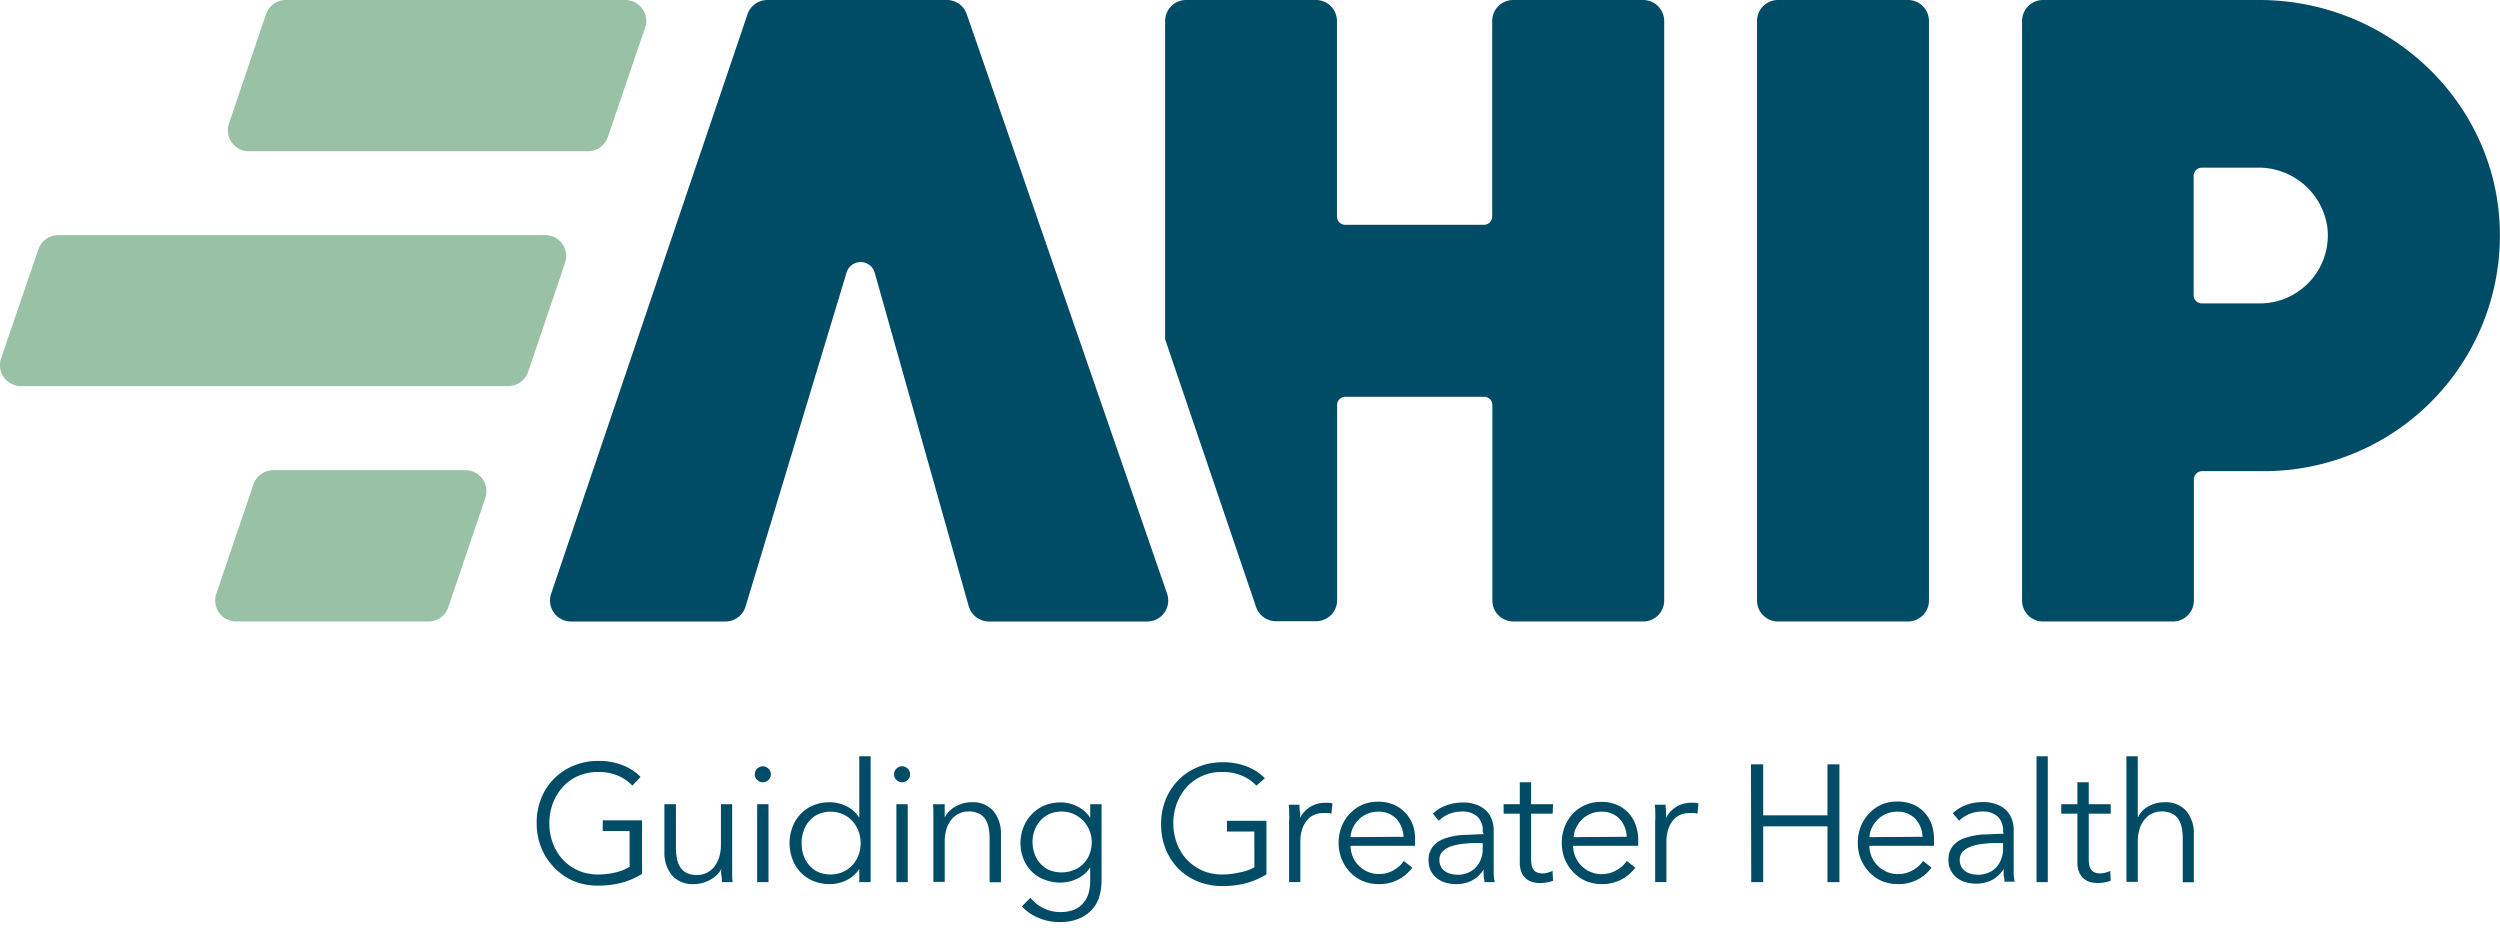
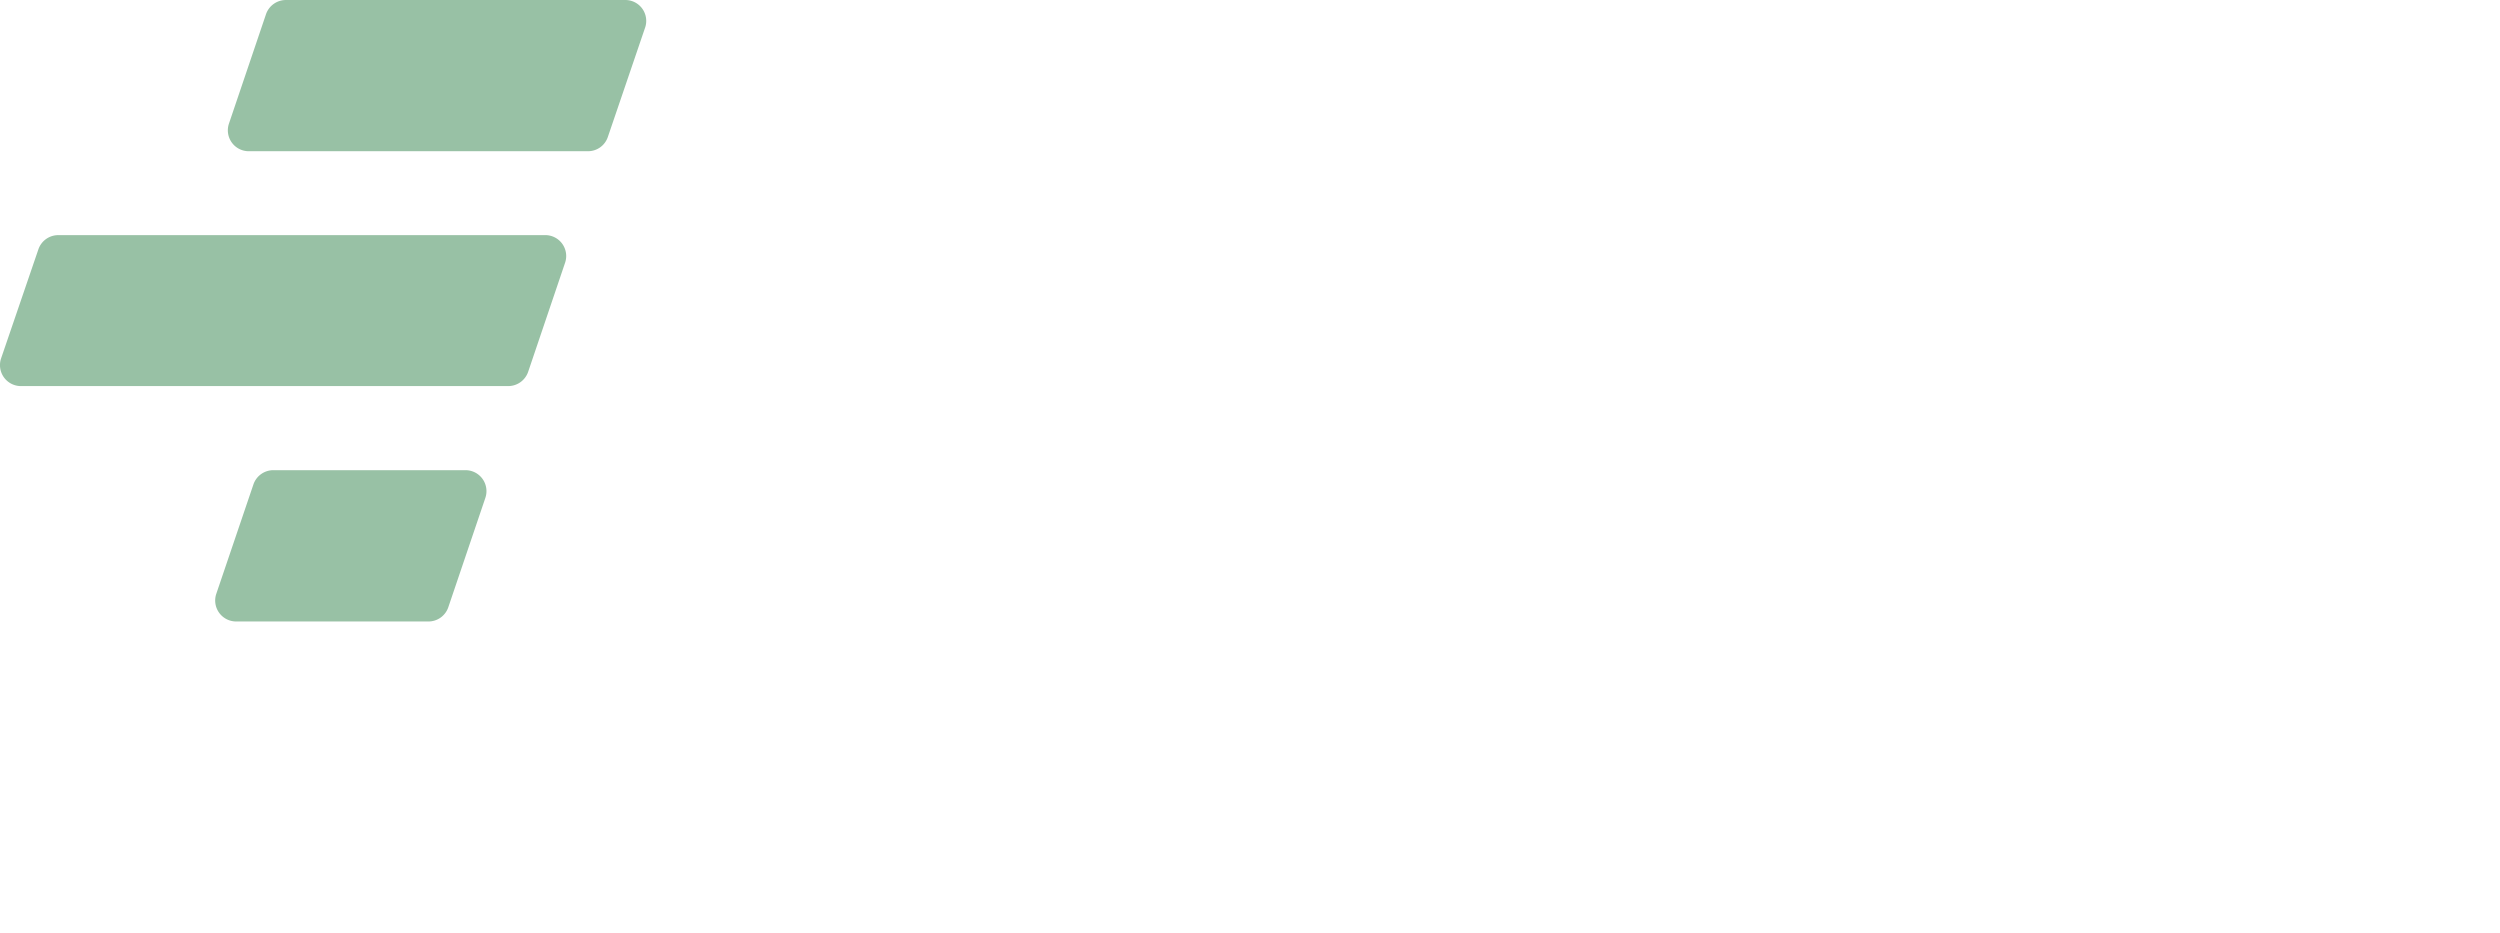
<svg xmlns="http://www.w3.org/2000/svg" width="500" height="186.57" viewBox="0 0 134 50" fill="none">
-   <path d="M33.895 42.11a2.301 2.301 0 0 0-.785-.54 2.648 2.648 0 0 0-1.043-.192 2.608 2.608 0 0 0-1.095.22 2.43 2.43 0 0 0-.823.603 2.695 2.695 0 0 0-.522.876 2.992 2.992 0 0 0-.182 1.052c-.003.358.058.713.182 1.048a2.6 2.6 0 0 0 .522.876c.231.252.51.456.823.598.345.151.718.226 1.095.22.323 0 .644-.038.957-.115.255-.06.499-.16.723-.297v-1.914h-1.44v-.574h2.105v2.871a4.173 4.173 0 0 1-1.115.479c-.405.1-.822.15-1.24.148a3.398 3.398 0 0 1-1.32-.249 3.149 3.149 0 0 1-1.043-.737 3.182 3.182 0 0 1-.684-1.048 3.556 3.556 0 0 1-.244-1.33 3.45 3.45 0 0 1 .249-1.33 3.125 3.125 0 0 1 1.737-1.737 3.348 3.348 0 0 1 1.306-.253c.45-.01.899.069 1.32.23.359.14.685.354.957.626l-.44.469ZM38.693 47.282c0-.114 0-.239-.028-.378-.03-.138 0-.248 0-.335-.136.26-.353.468-.618.594-.258.146-.55.224-.846.225a1.473 1.473 0 0 1-1.192-.479 1.914 1.914 0 0 1-.397-1.249v-2.555h.617v2.311c0 .2.017.401.053.598.03.17.094.333.187.479.085.13.204.233.344.301.174.074.361.11.55.106.165 0 .328-.034.479-.1a1.14 1.14 0 0 0 .406-.298c.125-.15.221-.322.283-.507.077-.234.114-.48.11-.727v-2.163h.603V46.8c0 .177 0 .34.028.479l-.579.004ZM41.316 41.502a.407.407 0 0 1-.134.307.426.426 0 0 1-.297.12.416.416 0 0 1-.292-.12.387.387 0 0 1-.134-.307.396.396 0 0 1 .134-.31.44.44 0 0 1 .292-.12.45.45 0 0 1 .297.12.415.415 0 0 1 .134.31Zm-.125 5.78h-.607v-4.177h.607v4.177ZM46.057 46.574a1.67 1.67 0 0 1-.694.608 1.994 1.994 0 0 1-.88.206 2.288 2.288 0 0 1-.89-.168 2.001 2.001 0 0 1-1.115-1.163 2.44 2.44 0 0 1 0-1.727 2 2 0 0 1 1.115-1.163c.283-.114.585-.171.89-.167a2 2 0 0 1 .88.21c.285.138.525.351.694.618v-3.292h.608v6.746h-.608v-.708Zm-3.09-1.378a1.98 1.98 0 0 0 .105.656c.066.195.17.376.306.53.132.153.295.276.478.36.212.09.44.133.67.129a1.57 1.57 0 0 0 1.483-1.015 1.76 1.76 0 0 0 .12-.66 1.785 1.785 0 0 0-.12-.665 1.617 1.617 0 0 0-.335-.536 1.526 1.526 0 0 0-.507-.359 1.584 1.584 0 0 0-.64-.129 1.641 1.641 0 0 0-.67.134c-.184.087-.346.211-.48.364a1.554 1.554 0 0 0-.305.536 1.94 1.94 0 0 0-.106.655ZM48.78 41.502a.388.388 0 0 1-.134.307.421.421 0 0 1-.589 0 .387.387 0 0 1-.134-.307.396.396 0 0 1 .134-.31.421.421 0 0 1 .589 0 .398.398 0 0 1 .133.31Zm-.125 5.78h-.608v-4.177h.608v4.177ZM50.636 43.105V43.818c.128-.25.33-.456.58-.588.256-.15.549-.23.846-.23a1.464 1.464 0 0 1 1.192.478c.275.357.416.8.397 1.25v2.56h-.608v-2.312c.004-.2-.014-.401-.053-.598a1.235 1.235 0 0 0-.181-.478.846.846 0 0 0-.35-.297 1.214 1.214 0 0 0-.545-.11 1.134 1.134 0 0 0-.479.1 1.1 1.1 0 0 0-.406.297 1.527 1.527 0 0 0-.287.507 2.22 2.22 0 0 0-.105.727v2.144h-.608V43.589c0-.178 0-.34-.024-.479l.631-.005ZM55.23 48.12c.183.229.415.415.679.545.284.146.599.222.919.22a1.97 1.97 0 0 0 .755-.129c.185-.077.35-.197.479-.35.13-.15.227-.329.282-.52.06-.21.091-.425.091-.642v-.76a1.597 1.597 0 0 1-.684.607c-.278.14-.584.213-.895.215a2.277 2.277 0 0 1-.885-.162 1.914 1.914 0 0 1-1.115-1.115 2.258 2.258 0 0 1-.158-.847 2.228 2.228 0 0 1 .158-.838c.098-.256.246-.49.436-.688a2.02 2.02 0 0 1 .679-.479 2.28 2.28 0 0 1 .885-.167c.31 0 .614.075.89.215.283.134.523.347.69.612v-.732h.607v4.139a3.032 3.032 0 0 1-.096.723c-.062.259-.181.5-.35.708-.185.227-.42.409-.688.53-.357.157-.745.231-1.134.216a2.793 2.793 0 0 1-1.105-.22c-.34-.14-.647-.35-.9-.617l.46-.464Zm.114-2.981c0 .213.037.426.11.627.066.19.17.367.306.516.134.15.297.271.479.354.421.166.89.166 1.311 0a1.435 1.435 0 0 0 .842-.842c.085-.211.127-.437.125-.665a1.689 1.689 0 0 0-.455-1.139 1.702 1.702 0 0 0-.512-.358 1.57 1.57 0 0 0-.641-.134 1.654 1.654 0 0 0-.67.134 1.505 1.505 0 0 0-.478.358c-.137.15-.241.326-.307.517a1.79 1.79 0 0 0-.11.632ZM67.34 42.11a2.258 2.258 0 0 0-.785-.54 2.636 2.636 0 0 0-1.043-.192 2.499 2.499 0 0 0-1.919.823 2.781 2.781 0 0 0-.521.876 3.101 3.101 0 0 0-.182 1.052c-.001.357.06.712.182 1.048.116.323.293.62.521.876.235.251.516.454.828.598.344.151.716.226 1.091.22.323.001.644-.038.957-.115.269-.047.528-.139.766-.273V44.57h-1.47v-.574h2.116v2.871a4.24 4.24 0 0 1-1.115.478c-.407.101-.825.15-1.244.149-.451.005-.898-.08-1.316-.249a3.167 3.167 0 0 1-1.048-.689 3.243 3.243 0 0 1-.68-1.048 3.556 3.556 0 0 1-.243-1.33 3.45 3.45 0 0 1 .248-1.33c.16-.39.394-.746.69-1.048.298-.297.653-.53 1.043-.689a3.351 3.351 0 0 1 1.306-.254c.45-.01.9.068 1.32.23.36.14.685.354.957.627l-.46.397ZM69.1 43.612c0-.177 0-.34-.029-.478h.58c0 .115 0 .24.028.378.029.139 0 .249 0 .335a1.493 1.493 0 0 1 1.34-.818h.21c.065.007.129.018.192.033l-.058.55a1.197 1.197 0 0 0-.177-.033 2.294 2.294 0 0 0-.249 0 1.182 1.182 0 0 0-.478.09 1 1 0 0 0-.388.278c-.118.142-.21.304-.268.479-.076.23-.111.47-.105.713v2.139h-.603v-3.254c.015-.11.01-.258.005-.412ZM75.847 45.048V45.335h-3.46c.005.202.047.402.125.588.074.18.183.343.32.479.139.137.3.248.48.325.186.082.389.123.593.12.288.008.572-.068.818-.22.207-.119.386-.282.521-.479l.455.36a2.174 2.174 0 0 1-1.794.88 2.201 2.201 0 0 1-.857-.163 2.004 2.004 0 0 1-.684-.479 2.168 2.168 0 0 1-.45-.698 2.392 2.392 0 0 1 0-1.747c.1-.256.25-.49.44-.689.189-.203.417-.366.67-.478.262-.11.544-.166.828-.163a2.12 2.12 0 0 1 .866.163 1.914 1.914 0 0 1 1.029 1.134c.075.253.11.516.1.78Zm-.617-.196a1.512 1.512 0 0 0-.378-.957 1.288 1.288 0 0 0-1.005-.388 1.363 1.363 0 0 0-.56.115c-.17.07-.324.172-.454.301-.13.125-.236.273-.311.436a1.29 1.29 0 0 0-.134.512l2.842-.02ZM79.474 44.57a1.043 1.043 0 0 0-.288-.804 1.181 1.181 0 0 0-.827-.268c-.24 0-.477.045-.699.134a1.724 1.724 0 0 0-.54.358l-.316-.378c.195-.187.426-.334.68-.43a2.63 2.63 0 0 1 .956-.168c.215-.003.428.03.632.096.189.057.364.152.516.278.154.129.273.293.35.478.086.213.129.44.124.67v2.306c.007.148.025.295.053.44h-.546c0-.1-.033-.21-.043-.33a2.908 2.908 0 0 1 0-.35 1.71 1.71 0 0 1-.646.604c-.27.127-.567.19-.866.182a2.009 2.009 0 0 1-.478-.067 1.298 1.298 0 0 1-.828-.613 1.191 1.191 0 0 1-.134-.588c-.016-.277.071-.55.244-.766.176-.198.403-.344.656-.421.31-.102.631-.163.956-.182.35 0 .718-.038 1.101-.038l-.057-.144Zm-.182.617c-.249 0-.479 0-.751.028a3.218 3.218 0 0 0-.69.125 1.264 1.264 0 0 0-.502.272.617.617 0 0 0-.196.479.742.742 0 0 0 .086.373.688.688 0 0 0 .225.244.93.93 0 0 0 .316.134c.116.029.235.043.354.043.196.004.39-.035.57-.115.16-.068.304-.17.42-.301.115-.128.203-.278.259-.44.061-.169.092-.347.09-.527v-.31l-.181-.005ZM83.22 43.612h-1.153v2.436c-.002.129.012.258.044.383a.526.526 0 0 0 .129.234.426.426 0 0 0 .2.115c.081.024.165.035.25.033.088-.001.177-.014.263-.038.09-.022.179-.054.263-.096l.029.527c-.109.042-.22.072-.336.09a1.879 1.879 0 0 1-.378.034c-.12 0-.24-.015-.358-.043a.909.909 0 0 1-.613-.512 1.316 1.316 0 0 1-.1-.56v-2.603h-.866v-.507h.866v-1.177h.607v1.177h1.178l-.025.507ZM87.809 45.048V45.335h-3.493c.004.202.046.402.124.588a1.52 1.52 0 0 0 1.53.926 1.59 1.59 0 0 0 .705-.222c.207-.119.386-.282.521-.479l.455.36a2.243 2.243 0 0 1-.823.674c-.3.137-.627.207-.957.206a2.21 2.21 0 0 1-.861-.163 2.167 2.167 0 0 1-1.134-1.177 2.274 2.274 0 0 1-.163-.87c-.002-.3.051-.597.158-.877.103-.258.254-.495.445-.698a2.048 2.048 0 0 1 1.502-.622c.296-.007.589.049.862.163.239.102.453.256.626.45.17.19.299.413.378.655.086.257.128.527.125.799Zm-.617-.196a1.488 1.488 0 0 0-.378-.957 1.282 1.282 0 0 0-1-.388 1.369 1.369 0 0 0-.565.115c-.17.07-.324.172-.455.301a1.544 1.544 0 0 0-.31.436c-.078.16-.123.334-.135.512l2.843-.02ZM88.722 43.612c0-.177 0-.34-.029-.478h.58c0 .115.023.24.028.378.005.139 0 .249 0 .335.118-.242.302-.446.531-.589.24-.153.52-.233.804-.23h.21c.065.008.129.019.192.034l-.053.55a1.168 1.168 0 0 0-.177-.033 2.197 2.197 0 0 0-.249 0 1.183 1.183 0 0 0-.478.09 1 1 0 0 0-.388.278c-.118.142-.21.304-.268.479-.073.23-.109.47-.105.713v2.139h-.603v-3.254c.015-.11.01-.258.005-.412ZM93.852 40.967h.655v2.736h3.445v-2.736h.641v6.315h-.641v-2.99h-3.445v2.99h-.641l-.014-6.315ZM103.661 45.048V45.335h-3.465c.004.202.047.402.125.588.075.179.184.341.32.479.14.135.302.245.479.325a1.597 1.597 0 0 0 1.435-.1c.207-.12.385-.283.522-.479l.454.36a2.18 2.18 0 0 1-1.794.88 2.208 2.208 0 0 1-.861-.163 2.047 2.047 0 0 1-.684-.479 2.246 2.246 0 0 1-.45-.698 2.272 2.272 0 0 1-.163-.87c-.002-.3.051-.597.158-.877.104-.26.256-.496.45-.698.187-.203.413-.366.665-.479.264-.11.547-.165.833-.162.296-.006.591.05.866.162a1.812 1.812 0 0 1 1 1.106c.083.264.12.54.11.818Zm-.613-.196a1.51 1.51 0 0 0-.378-.957 1.3 1.3 0 0 0-1.005-.388 1.367 1.367 0 0 0-.564.115c-.17.07-.324.173-.455.301a1.558 1.558 0 0 0-.311.436c-.075.161-.12.334-.134.512l2.847-.02ZM107.364 44.57a1.043 1.043 0 0 0-.287-.804 1.164 1.164 0 0 0-.828-.268c-.238-.001-.474.044-.694.134a1.684 1.684 0 0 0-.545.358l-.34-.401c.197-.188.43-.334.684-.431.306-.116.63-.172.957-.168.214-.003.428.03.632.096.189.058.364.152.516.278.155.128.275.292.35.478.088.212.131.44.124.67v2.306c.007.148.025.295.053.44h-.546c0-.102-.014-.212-.043-.33v-.349c-.161.252-.383.46-.646.603-.272.127-.57.189-.871.182a2.039 2.039 0 0 1-.478-.067 1.328 1.328 0 0 1-.478-.22 1.195 1.195 0 0 1-.345-.393 1.15 1.15 0 0 1-.139-.588c-.015-.277.071-.55.244-.766a1.44 1.44 0 0 1 .656-.42c.31-.102.631-.163.957-.183.354 0 .717-.038 1.1-.038l-.033-.12Zm-.177.617c-.254 0-.503 0-.756.028a3.11 3.11 0 0 0-.684.125 1.317 1.317 0 0 0-.508.272.622.622 0 0 0-.196.479.745.745 0 0 0 .086.373.708.708 0 0 0 .23.244.847.847 0 0 0 .316.134c.114.029.231.043.349.043a1.37 1.37 0 0 0 .574-.115c.16-.068.302-.17.416-.301.115-.128.203-.278.259-.44.061-.169.092-.347.091-.527v-.31l-.177-.005ZM109.761 47.282h-.603v-6.746h.603v6.746ZM113.134 43.612h-1.177v2.436c-.003.129.012.258.043.383a.64.64 0 0 0 .129.234.427.427 0 0 0 .201.115.86.86 0 0 0 .254.033c.087-.001.174-.014.258-.038.093-.022.183-.054.268-.096l.024.527c-.108.042-.22.073-.335.09a1.847 1.847 0 0 1-.737-.009.897.897 0 0 1-.344-.172.857.857 0 0 1-.263-.34 1.253 1.253 0 0 1-.106-.56v-2.603h-.866v-.507h.866v-1.177h.608v1.177h1.177v.507ZM114.603 43.794c.12-.248.316-.45.56-.579.258-.142.548-.216.842-.215a1.476 1.476 0 0 1 1.192.478c.275.356.415.8.392 1.25v2.56h-.593v-2.312c.001-.2-.017-.4-.053-.598a1.316 1.316 0 0 0-.187-.478.863.863 0 0 0-.344-.297 1.255 1.255 0 0 0-.55-.11 1.154 1.154 0 0 0-.479.1 1.096 1.096 0 0 0-.406.297c-.126.15-.222.322-.283.507-.077.235-.114.48-.11.727v2.144h-.607v-6.732h.607v3.258h.019ZM133.99 12.244C133.785 5.374 127.971 0 121.101 0h-11.608a1.125 1.125 0 0 0-1.11 1.124v31.063a1.124 1.124 0 0 0 1.124 1.124h6.962a1.125 1.125 0 0 0 1.124-1.124v-6.498a.439.439 0 0 1 .441-.435h3.349a12.644 12.644 0 0 0 11.756-8.067c.611-1.574.901-3.255.851-4.943Zm-16.411 3.579V9.426a.438.438 0 0 1 .44-.44h2.986a3.721 3.721 0 0 1 3.737 3.162 3.651 3.651 0 0 1-2.107 3.788 3.65 3.65 0 0 1-1.501.327h-3.115a.438.438 0 0 1-.44-.44ZM102.268 0h-6.967c-.62 0-1.124.503-1.124 1.124v31.063c0 .62.503 1.124 1.124 1.124h6.967c.621 0 1.124-.503 1.124-1.124V1.124c0-.62-.503-1.124-1.124-1.124ZM79.981 1.124v10.484a.44.44 0 0 1-.44.44h-7.445a.44.44 0 0 1-.435-.44V1.124A1.124 1.124 0 0 0 70.536 0h-6.971a1.125 1.125 0 0 0-1.115 1.124v17.058l4.876 14.354a1.124 1.124 0 0 0 1.062.76h2.158a1.124 1.124 0 0 0 1.124-1.124V21.703a.436.436 0 0 1 .436-.435h7.445a.44.44 0 0 1 .44.435v10.484a1.124 1.124 0 0 0 1.12 1.124h6.966a1.124 1.124 0 0 0 1.124-1.124V1.124A1.125 1.125 0 0 0 88.077 0h-6.966a1.125 1.125 0 0 0-1.13 1.124ZM50.756 0h-9.622a1.124 1.124 0 0 0-1.067.76L29.541 31.824a1.125 1.125 0 0 0 1.067 1.488h8.273a1.124 1.124 0 0 0 1.08-.799l5.417-17.91a.785.785 0 0 1 1.503 0l5.043 17.89a1.129 1.129 0 0 0 1.081.819h8.488a1.124 1.124 0 0 0 1.062-1.493L51.818.756A1.125 1.125 0 0 0 50.756 0Z" fill="#004B66" />
  <path d="m24.028 32.55 1.986-5.861a1.124 1.124 0 0 0-1.062-1.488H14.646a1.13 1.13 0 0 0-1.063.765l-1.99 5.862a1.124 1.124 0 0 0 1.067 1.483h10.301a1.124 1.124 0 0 0 1.067-.76ZM33.507 0H15.325a1.13 1.13 0 0 0-1.067.76l-1.985 5.862a1.12 1.12 0 0 0 1.062 1.483h18.182a1.12 1.12 0 0 0 1.062-.76l1.99-5.838A1.12 1.12 0 0 0 33.507 0ZM29.23 12.603H3.12a1.125 1.125 0 0 0-1.062.76l-2 5.848a1.124 1.124 0 0 0 1.067 1.483H27.24a1.13 1.13 0 0 0 1.067-.76l1.985-5.862a1.12 1.12 0 0 0-1.062-1.47Z" fill="#98C1A5" />
</svg>